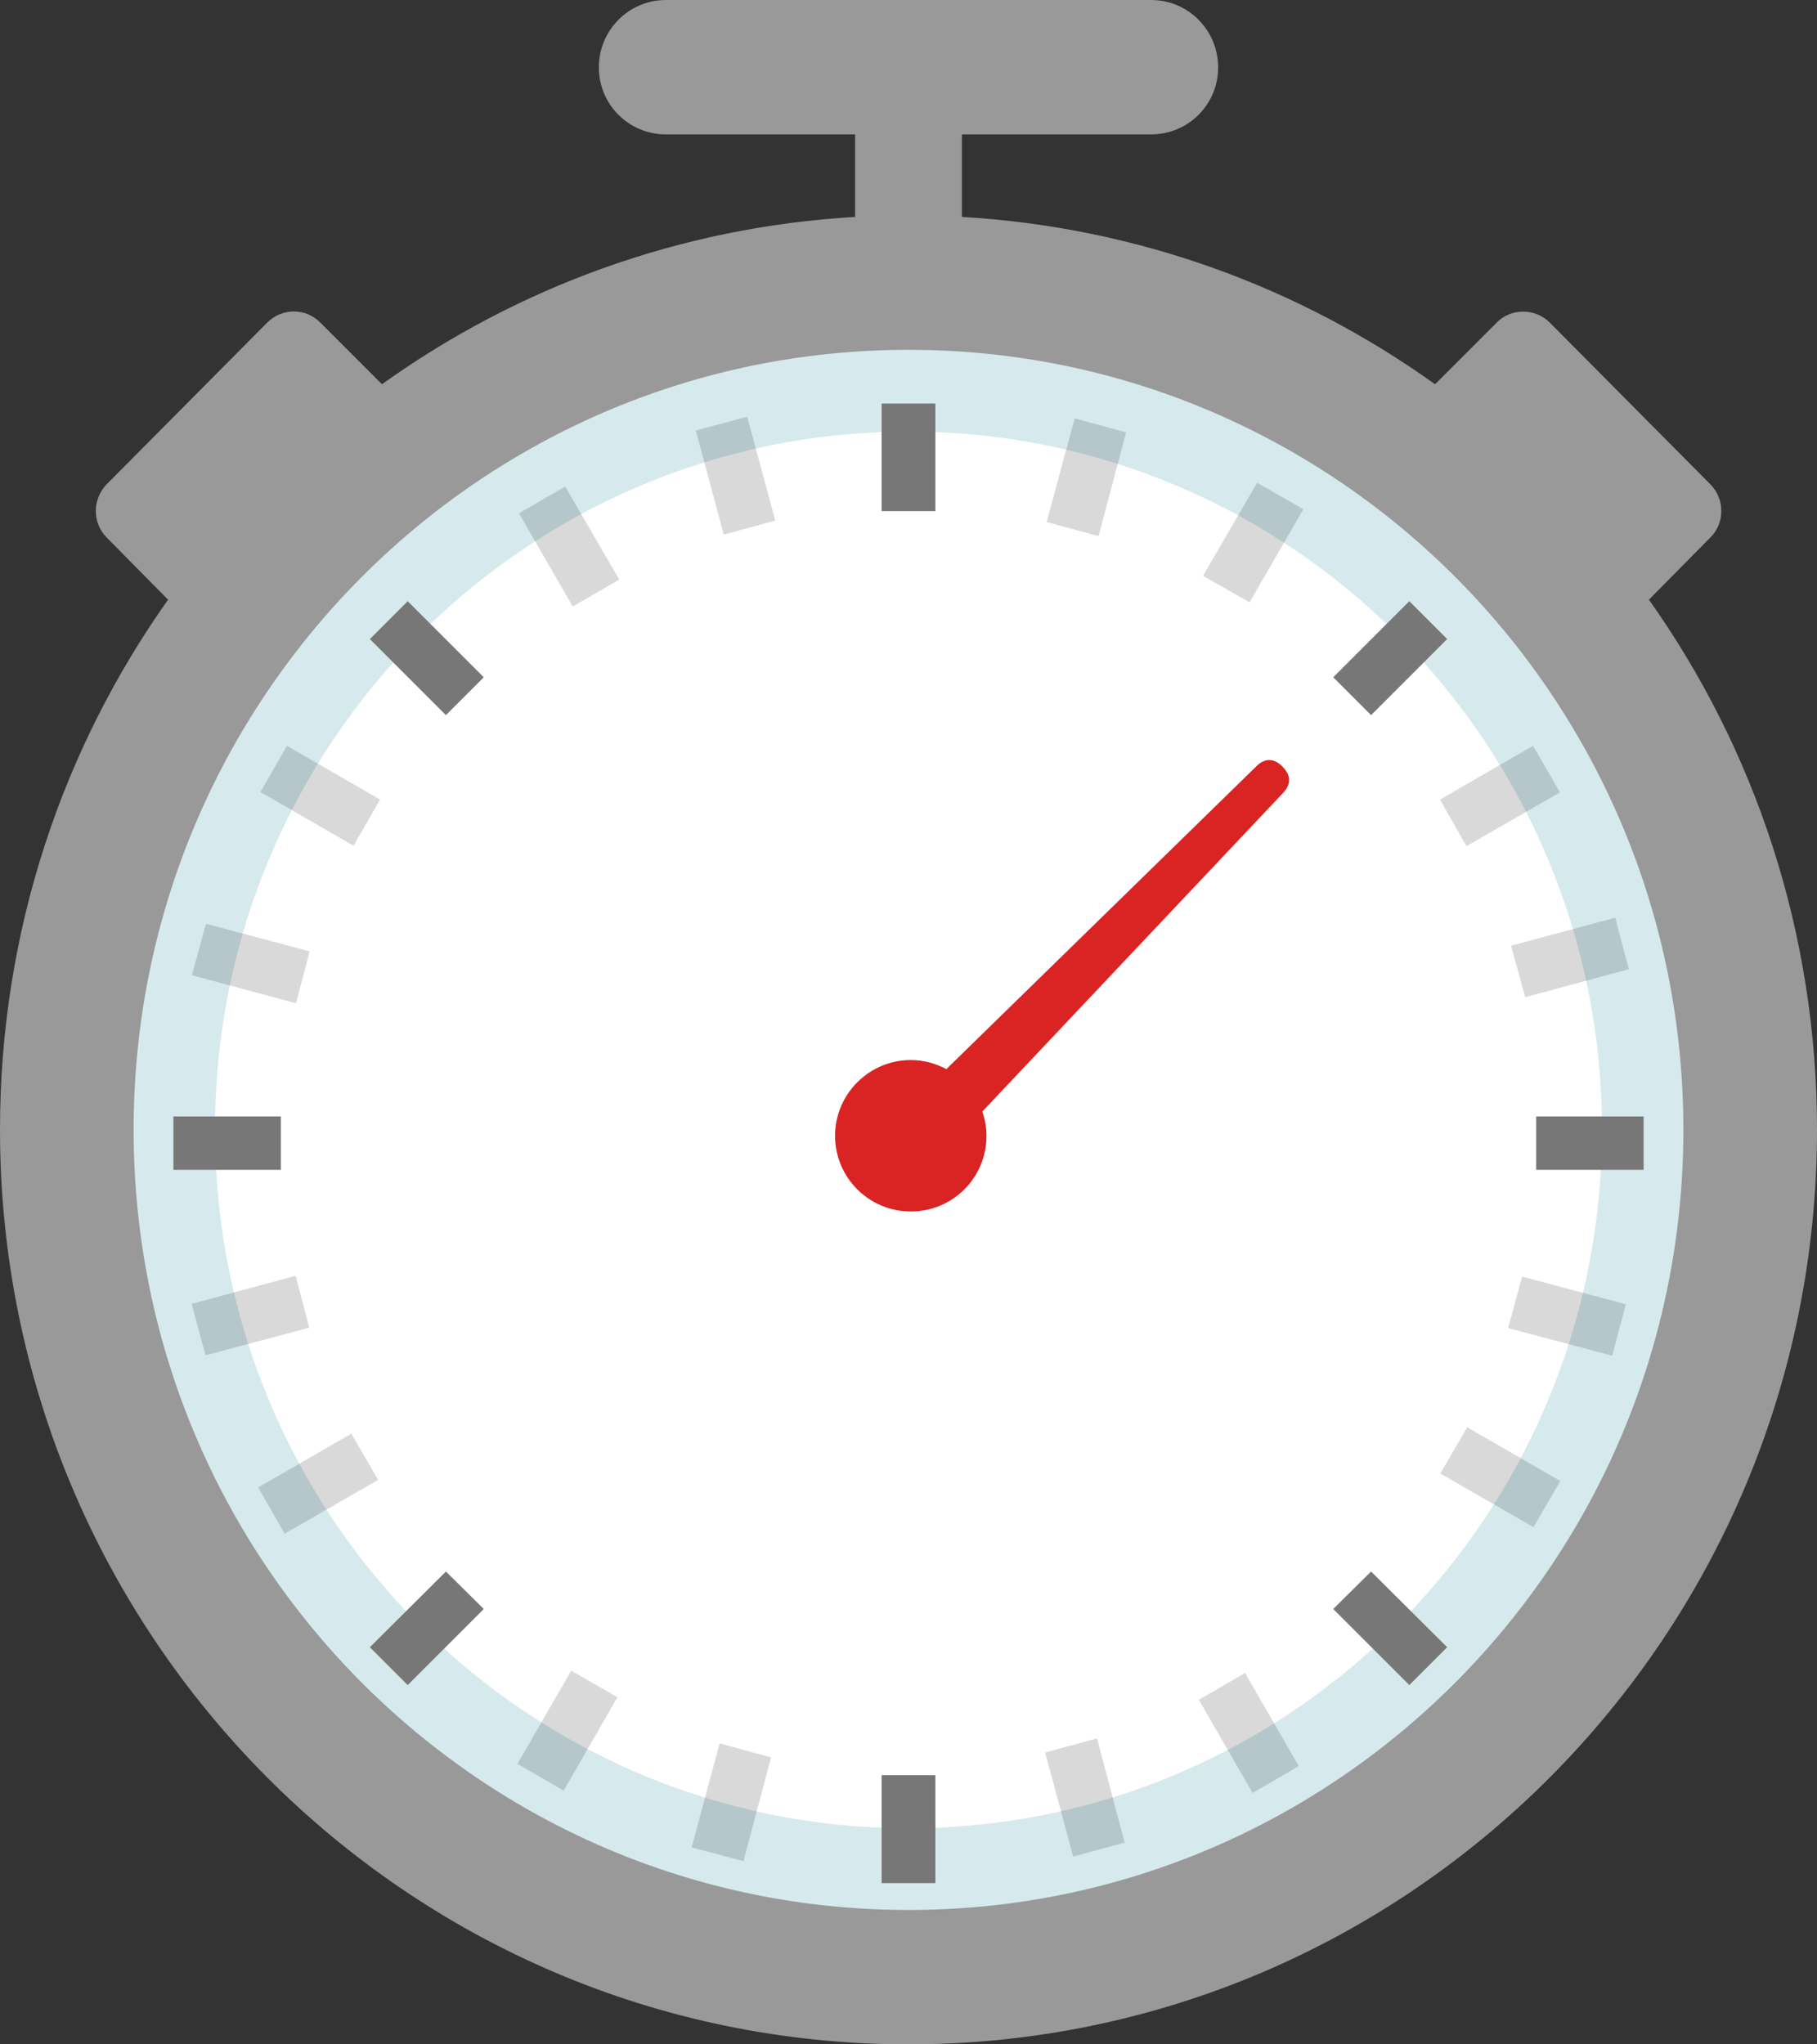
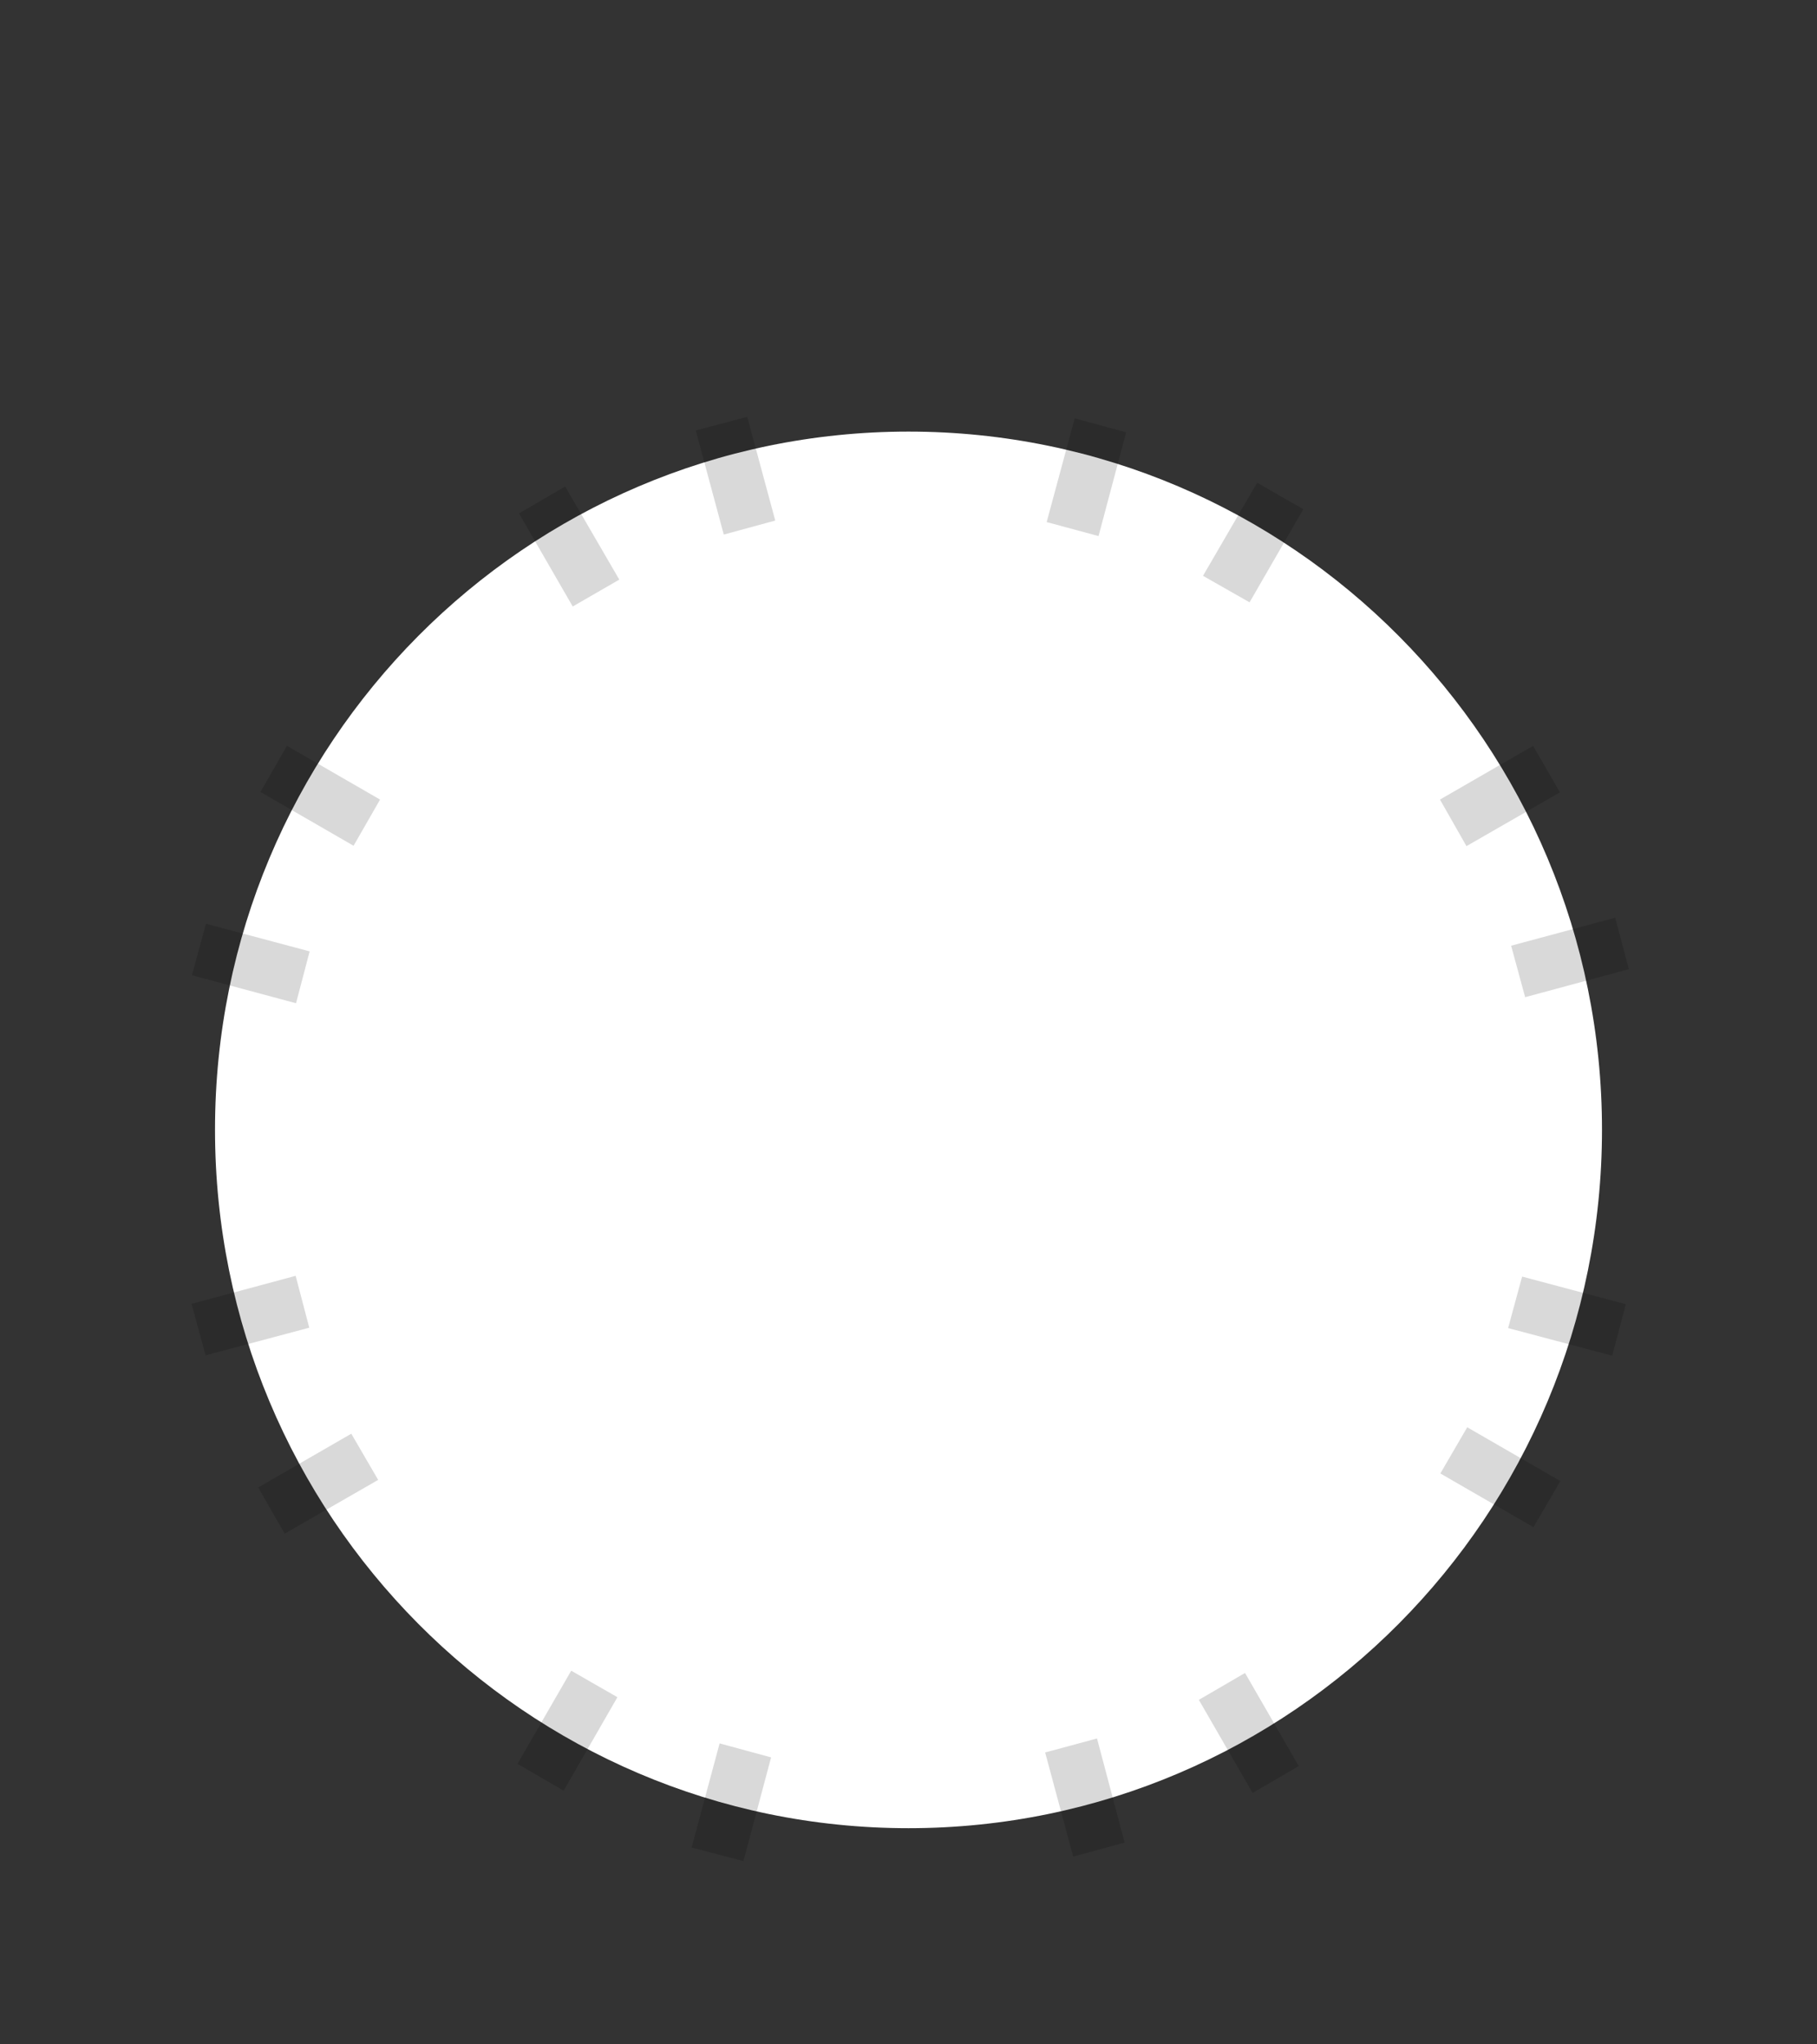
<svg xmlns="http://www.w3.org/2000/svg" width="48" height="54" viewBox="0 0 48 54" version="1.1">
  <rect x="0" y="0" width="48" height="54" fill="#333333" stroke="none" />
-   <path d="M37.91 10.15C34.35 7.6 30.06 6 25.41 5.73L25.41 5.73 25.41 3.55 30.41 3.55C31.39 3.55 32.18 2.76 32.18 1.78 32.18 0.8 31.39 0 30.41 0L17.59 0C16.61 0 15.82 0.8 15.82 1.78 15.82 2.76 16.61 3.55 17.59 3.55L22.59 3.55 22.59 5.73C17.94 6 13.65 7.6 10.09 10.15L8.46 8.52C8.08 8.13 7.45 8.13 7.06 8.52L2.82 12.79C2.44 13.18 2.43 13.81 2.82 14.2L4.44 15.84 4.44 15.84C1.64 19.79 0 24.62 0 29.84 0 43.18 10.75 54 24 54 37.25 54 48 43.18 48 29.84 48 24.62 46.36 19.79 43.56 15.84L45.18 14.2C45.57 13.82 45.57 13.18 45.18 12.79L40.94 8.52C40.56 8.14 39.92 8.13 39.54 8.52L37.91 10.15Z" fill="#999999" />
-   <path d="M24 9.24C35.31 9.24 44.47 18.46 44.47 29.84 44.47 41.22 35.31 50.45 24 50.45 12.69 50.45 3.53 41.22 3.53 29.84 3.53 18.46 12.69 9.24 24 9.24" fill="#D6EAEE" />
  <path d="M42.32 29.84C42.32 40.03 34.12 48.29 24 48.29 13.88 48.29 5.68 40.03 5.68 29.84 5.68 19.66 13.88 11.4 24 11.4 34.12 11.4 42.32 19.66 42.32 29.84Z" fill="#FFFFFF" />
-   <path d="M25.95 29.36L33.88 20.96C34.16 20.68 34.06 20.43 33.88 20.25 33.71 20.07 33.45 19.97 33.18 20.25L25 28.24C24.72 28.09 24.4 28 24.06 28 22.96 28 22.06 28.9 22.06 30 22.06 31.11 22.96 32 24.06 32 25.17 32 26.06 31.11 26.06 30 26.06 29.78 26.02 29.56 25.95 29.36Z" fill="#DA2323" />
  <path d="M28.39 11.05L27.65 13.79 29.02 14.16 29.75 11.42 28.39 11.05ZM19.01 46.05L18.27 48.8 19.64 49.16 20.37 46.42 19.01 46.05ZM42.95 34.45L40.21 33.72 39.84 35.08 42.59 35.81 42.95 34.45ZM8.18 25.13L5.44 24.4 5.07 25.76 7.82 26.5 8.18 25.13ZM40.5 19.7L38.04 21.12 38.74 22.35 41.21 20.93 40.5 19.7ZM9.28 37.87L6.82 39.29 7.52 40.51 9.99 39.09 9.28 37.87ZM34.31 46.65L32.89 44.19 31.67 44.9 33.09 47.36 34.31 46.65ZM16.36 15.31L14.93 12.85 13.71 13.56 15.13 16.02 16.36 15.31ZM33.21 12.75L31.78 15.21 33.01 15.91 34.43 13.45 33.21 12.75ZM15.09 44.13L13.67 46.59 14.89 47.3 16.31 44.83 15.09 44.13ZM41.22 39.12L38.76 37.7 38.05 38.92 40.51 40.34 41.22 39.12ZM10.04 21.12L7.58 19.7 6.88 20.92 9.34 22.34 10.04 21.12ZM42.67 24.24L39.92 24.98 40.29 26.34 43.03 25.6 42.67 24.24ZM7.81 33.7L5.06 34.44 5.43 35.8 8.17 35.07 7.81 33.7ZM29.71 48.67L28.98 45.92 27.61 46.29 28.35 49.04 29.71 48.67ZM20.48 13.75L19.74 11.01 18.38 11.37 19.12 14.12 20.48 13.75Z" fill-opacity="0.15" fill="#000000" />
-   <path d="M23.29 10.66L23.29 13.5 24.71 13.5 24.71 10.66 23.29 10.66ZM23.29 46.89L23.29 49.74 24.71 49.74 24.71 46.89 23.29 46.89ZM43.42 29.49L40.58 29.49 40.58 30.9 43.42 30.9 43.42 29.49ZM7.42 29.49L4.58 29.49 4.58 30.9 7.42 30.9 7.42 29.49ZM37.23 15.88L35.22 17.89 36.22 18.89 38.23 16.88 37.23 15.88ZM11.78 41.51L9.77 43.51 10.77 44.51 12.78 42.5 11.78 41.51ZM38.23 43.51L36.22 41.51 35.22 42.5 37.23 44.51 38.23 43.51ZM12.78 17.89L10.77 15.88 9.77 16.88 11.78 18.89 12.78 17.89Z" fill="#777777" />
</svg>